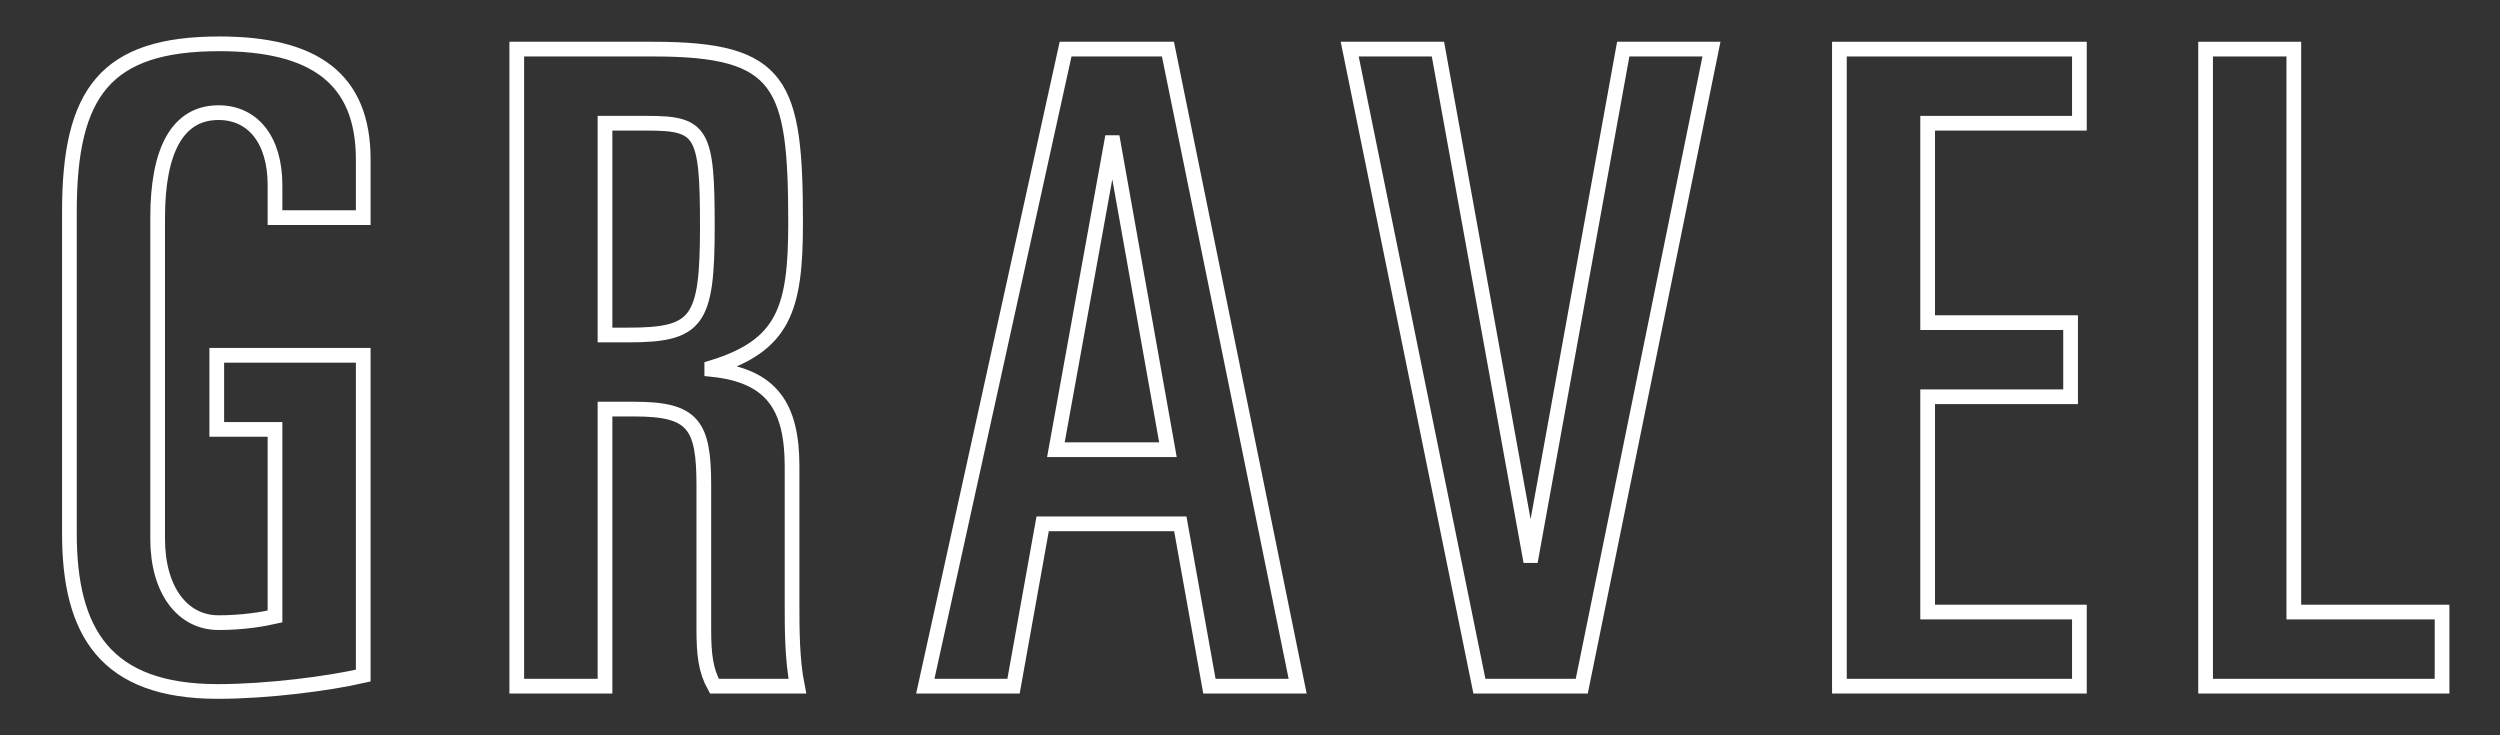
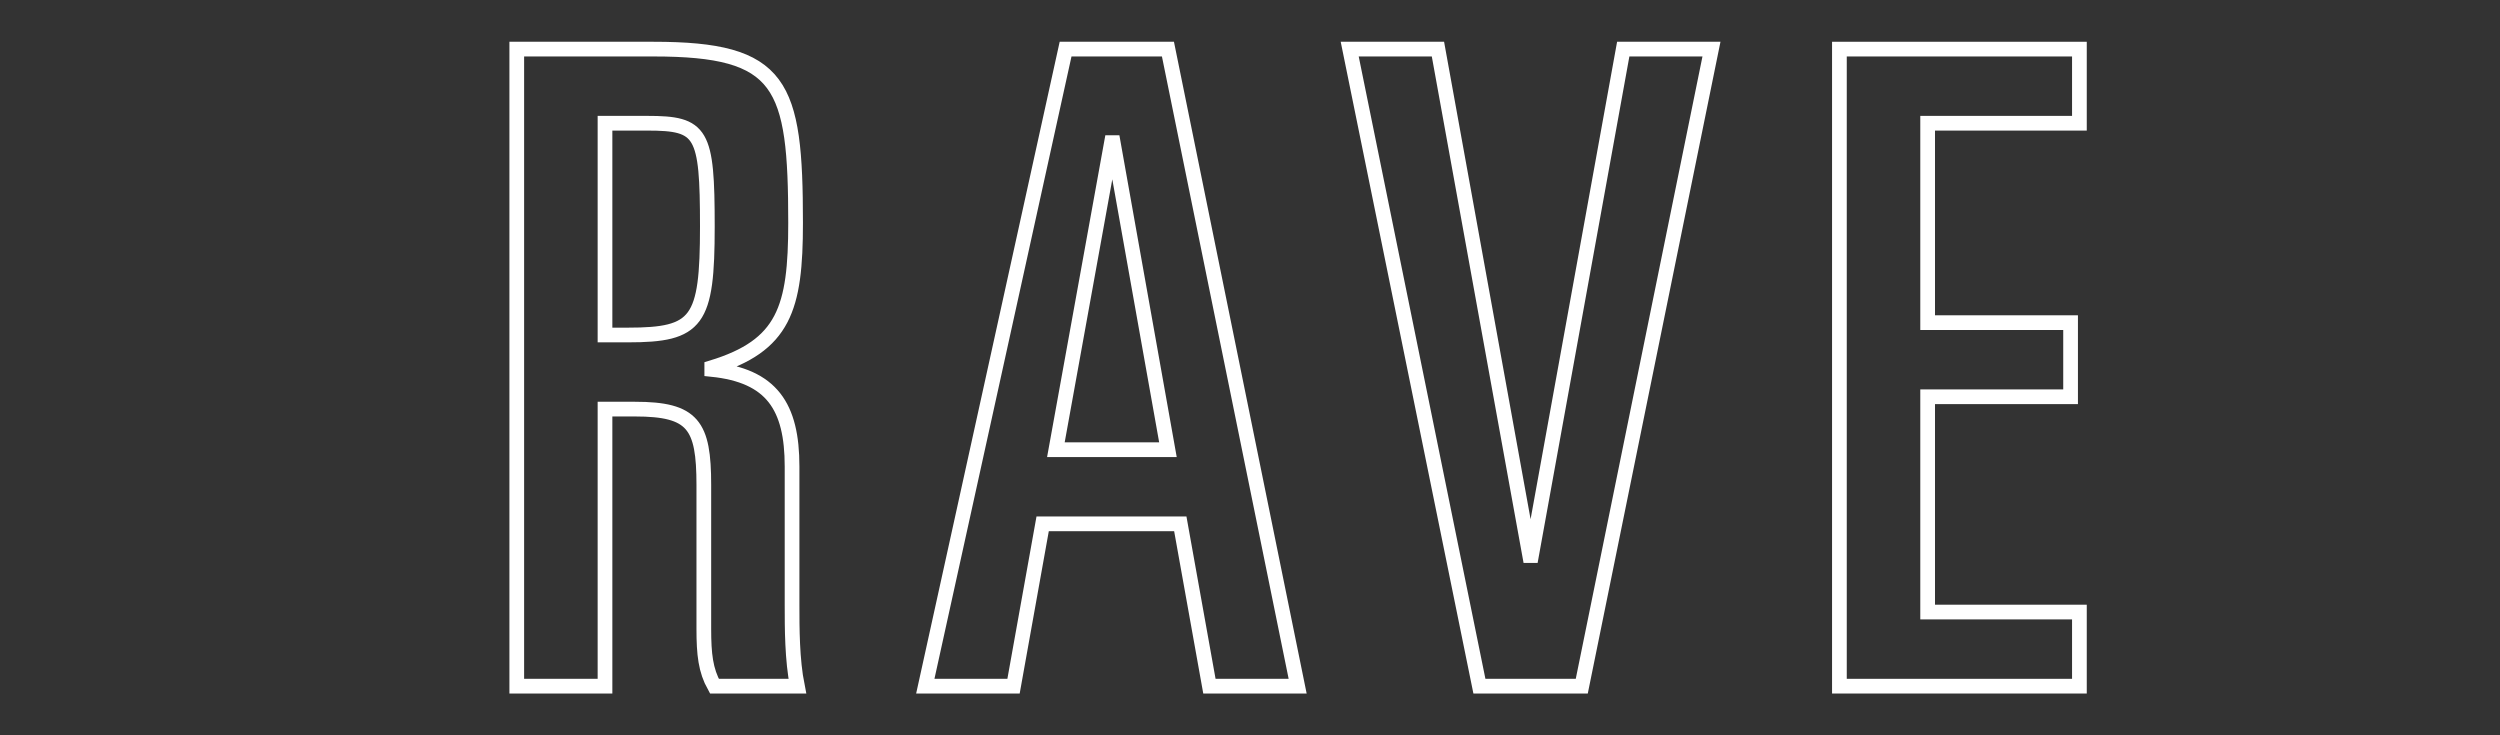
<svg xmlns="http://www.w3.org/2000/svg" version="1.1" id="Layer_1" x="0px" y="0px" viewBox="0 0 340 100" style="enable-background:new 0 0 340 100;" xml:space="preserve">
  <rect x="0" y="0" width="340" height="100" fill="#333333" stroke="none" />
  <style type="text/css">
	.st0{fill:none;stroke:#FFFFFF;stroke-width:2;stroke-miterlimit:10;}
</style>
  <g>
    <g>
-       <path class="st0" d="M37.4,29.6v-4.44c0-6.12-3-9.84-7.68-9.84c-5.52,0-8.28,5.04-8.28,14.28v43.68c0,6.96,3.36,11.4,8.28,11.4    c3.36,0,6.12-0.48,7.68-0.84V58.4h-7.92V48.32H49.4v43.56c-4.68,1.08-12.96,2.16-19.8,2.16C14.36,94.04,9.44,86,9.44,72.56v-43.8    c0-16.2,4.92-22.8,20.4-22.8c12.84,0,19.56,4.68,19.56,15.72v7.92H37.4z" />
      <path class="st0" d="M70.28,6.68h18.6c17.52,0,19.32,4.68,19.32,23.64c0,11.64-1.56,16.68-11.4,19.68v0.24    c8.16,0.84,10.92,5.04,10.92,13.2v18.84c0,3.12,0,7.44,0.72,11.04H97.16c-1.2-2.16-1.44-4.32-1.44-7.8V65.96    c0-8.16-1.44-10.32-9.36-10.32h-4.08v37.68h-12V6.68z M82.28,45.56h3.12c9.48,0,10.8-1.8,10.8-14.76    c0-12.84-0.72-14.04-8.16-14.04h-5.76V45.56z" />
      <path class="st0" d="M144.92,6.68h13.92l17.64,86.64h-12l-3.96-22.08H141.8l-3.96,22.08h-12L144.92,6.68z M143.6,61.16h15.24    L151.4,19.4h-0.24L143.6,61.16z" />
      <path class="st0" d="M183.56,6.68h12l12.48,68.88h0.24l12.48-68.88h12l-17.64,86.64H201.2L183.56,6.68z" />
      <path class="st0" d="M250.16,6.68h32.64v10.08h-20.64v27.12h19.44v10.08h-19.44v29.28h20.64v10.08h-32.64V6.68z" />
-       <path class="st0" d="M299.96,6.68h12v76.56h20.16v10.08h-32.16V6.68z" />
    </g>
  </g>
  <g>
</g>
  <g>
</g>
  <g>
</g>
  <g>
</g>
  <g>
</g>
  <g>
</g>
  <g>
</g>
  <g>
</g>
  <g>
</g>
  <g>
</g>
  <g>
</g>
  <g>
</g>
  <g>
</g>
  <g>
</g>
  <g>
</g>
</svg>